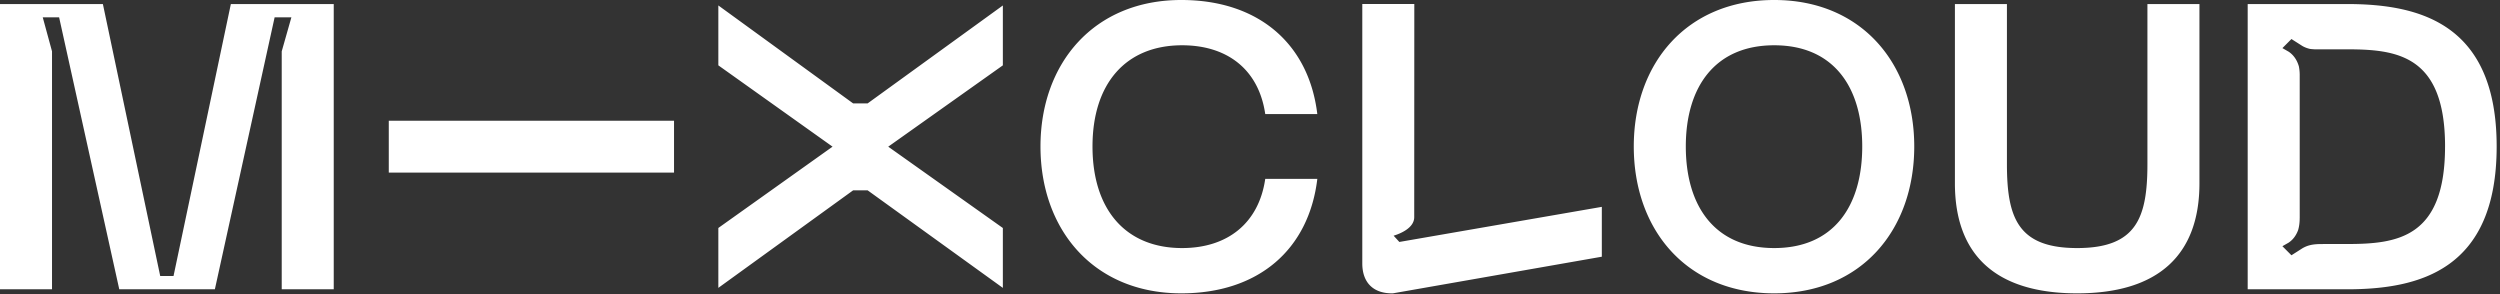
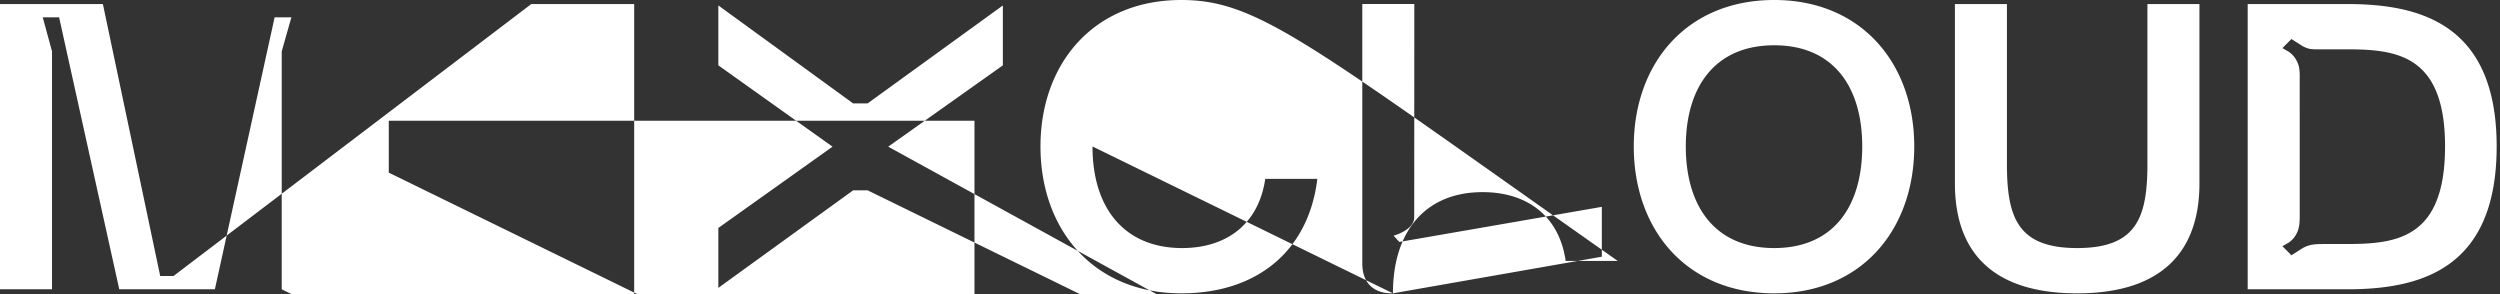
<svg xmlns="http://www.w3.org/2000/svg" width="170" height="20" viewBox="0 0 170 20" class="Logo__LogoMediumOnDark-sc-1wzvhm1-0 iXuTSw no-color-cascade-svg" aria-label="Mixcloud Logo">
  <rect x="0" y="0" width="170" height="20" fill="#333333" stroke="none" />
-   <path d="M169.773 9.96c0-8.338-5.212-9.685-10.18-9.685h-6.75v19.397h6.75c4.968 0 10.18-1.347 10.18-9.712zm-3.51 0c0 6.22-3.239 6.633-6.67 6.633H158l-.103.003c-.665-.007-1.014.1-1.341.292l-.738.471-.615-.617.431-.246v-.001c.274-.186.494-.46.637-.846.069-.23.108-.502.108-.827h.001V5.049a3.079 3.079 0 0 0-.056-.533c-.137-.47-.382-.788-.69-.998l-.43-.247.614-.617.738.47c.143.085.312.152.51.2.07.013.244.023.32.03h2.206c3.432 0 6.672.414 6.672 6.607zm-16.701 2.506V.276h-3.537v10.869c0 3.66-.741 5.723-4.777 5.723-4.036 0-4.777-2.064-4.777-5.723V.275h-3.537v12.19c0 4.843 2.741 7.482 8.314 7.482 5.545 0 8.314-2.639 8.314-7.481zM130.169 9.96c0-5.643-3.592-9.96-9.522-9.96-5.957 0-9.55 4.317-9.55 9.96 0 5.67 3.593 9.987 9.55 9.987 5.93 0 9.522-4.317 9.522-9.987zm-3.537 0c0 4.1-1.976 6.908-5.985 6.908-4.008 0-6.012-2.807-6.012-6.908 0-4.074 2.004-6.881 6.012-6.881 4.009 0 5.985 2.807 5.985 6.88zM94.72 19.946l14.204-2.49v-3.39l-13.769 2.387-.389-.426c.413-.126 1.401-.506 1.401-1.26L96.173.274h-3.537v17.638c0 1.32.768 2.062 2.084 2.034zM74.29 9.96c0-4.267 2.251-6.881 6.094-6.881 3.073 0 5.214 1.651 5.653 4.679h3.54C89.001 2.968 85.57 0 80.328 0c-5.956 0-9.575 4.317-9.575 9.96 0 5.67 3.62 9.987 9.575 9.987 5.242 0 8.673-2.969 9.25-7.785h-3.541c-.439 3.028-2.58 4.706-5.653 4.706-3.843 0-6.094-2.615-6.094-6.908zm-15.289 2.984l9.193 6.632v-4.072L60.4 9.974l7.794-5.53V.372L59 7.03h-.988L48.847.37v4.073l7.766 5.53-7.766 5.529v4.073l9.166-6.632H59zm-32.564-1.205h19.397V8.208H26.437v3.531zm-7.28 7.933h3.537V.275h-6.996L11.8 18.767h-.906L6.996.275H0v19.397h3.537V3.492l-.63-2.312H4.02l4.09 18.492h6.501L18.674 1.18h1.14l-.657 2.312v16.18z" fill="#fff" fill-rule="evenodd" />
+   <path d="M169.773 9.96c0-8.338-5.212-9.685-10.18-9.685h-6.75v19.397h6.75c4.968 0 10.18-1.347 10.18-9.712zm-3.51 0c0 6.22-3.239 6.633-6.67 6.633H158l-.103.003c-.665-.007-1.014.1-1.341.292l-.738.471-.615-.617.431-.246v-.001c.274-.186.494-.46.637-.846.069-.23.108-.502.108-.827h.001V5.049a3.079 3.079 0 0 0-.056-.533c-.137-.47-.382-.788-.69-.998l-.43-.247.614-.617.738.47c.143.085.312.152.51.2.07.013.244.023.32.03h2.206c3.432 0 6.672.414 6.672 6.607zm-16.701 2.506V.276h-3.537v10.869c0 3.66-.741 5.723-4.777 5.723-4.036 0-4.777-2.064-4.777-5.723V.275h-3.537v12.19c0 4.843 2.741 7.482 8.314 7.482 5.545 0 8.314-2.639 8.314-7.481zM130.169 9.96c0-5.643-3.592-9.96-9.522-9.96-5.957 0-9.55 4.317-9.55 9.96 0 5.67 3.593 9.987 9.55 9.987 5.93 0 9.522-4.317 9.522-9.987zm-3.537 0c0 4.1-1.976 6.908-5.985 6.908-4.008 0-6.012-2.807-6.012-6.908 0-4.074 2.004-6.881 6.012-6.881 4.009 0 5.985 2.807 5.985 6.88zM94.72 19.946l14.204-2.49v-3.39l-13.769 2.387-.389-.426c.413-.126 1.401-.506 1.401-1.26L96.173.274h-3.537v17.638c0 1.32.768 2.062 2.084 2.034zc0-4.267 2.251-6.881 6.094-6.881 3.073 0 5.214 1.651 5.653 4.679h3.54C89.001 2.968 85.57 0 80.328 0c-5.956 0-9.575 4.317-9.575 9.96 0 5.67 3.62 9.987 9.575 9.987 5.242 0 8.673-2.969 9.25-7.785h-3.541c-.439 3.028-2.58 4.706-5.653 4.706-3.843 0-6.094-2.615-6.094-6.908zm-15.289 2.984l9.193 6.632v-4.072L60.4 9.974l7.794-5.53V.372L59 7.03h-.988L48.847.37v4.073l7.766 5.53-7.766 5.529v4.073l9.166-6.632H59zm-32.564-1.205h19.397V8.208H26.437v3.531zm-7.28 7.933h3.537V.275h-6.996L11.8 18.767h-.906L6.996.275H0v19.397h3.537V3.492l-.63-2.312H4.02l4.09 18.492h6.501L18.674 1.18h1.14l-.657 2.312v16.18z" fill="#fff" fill-rule="evenodd" />
</svg>